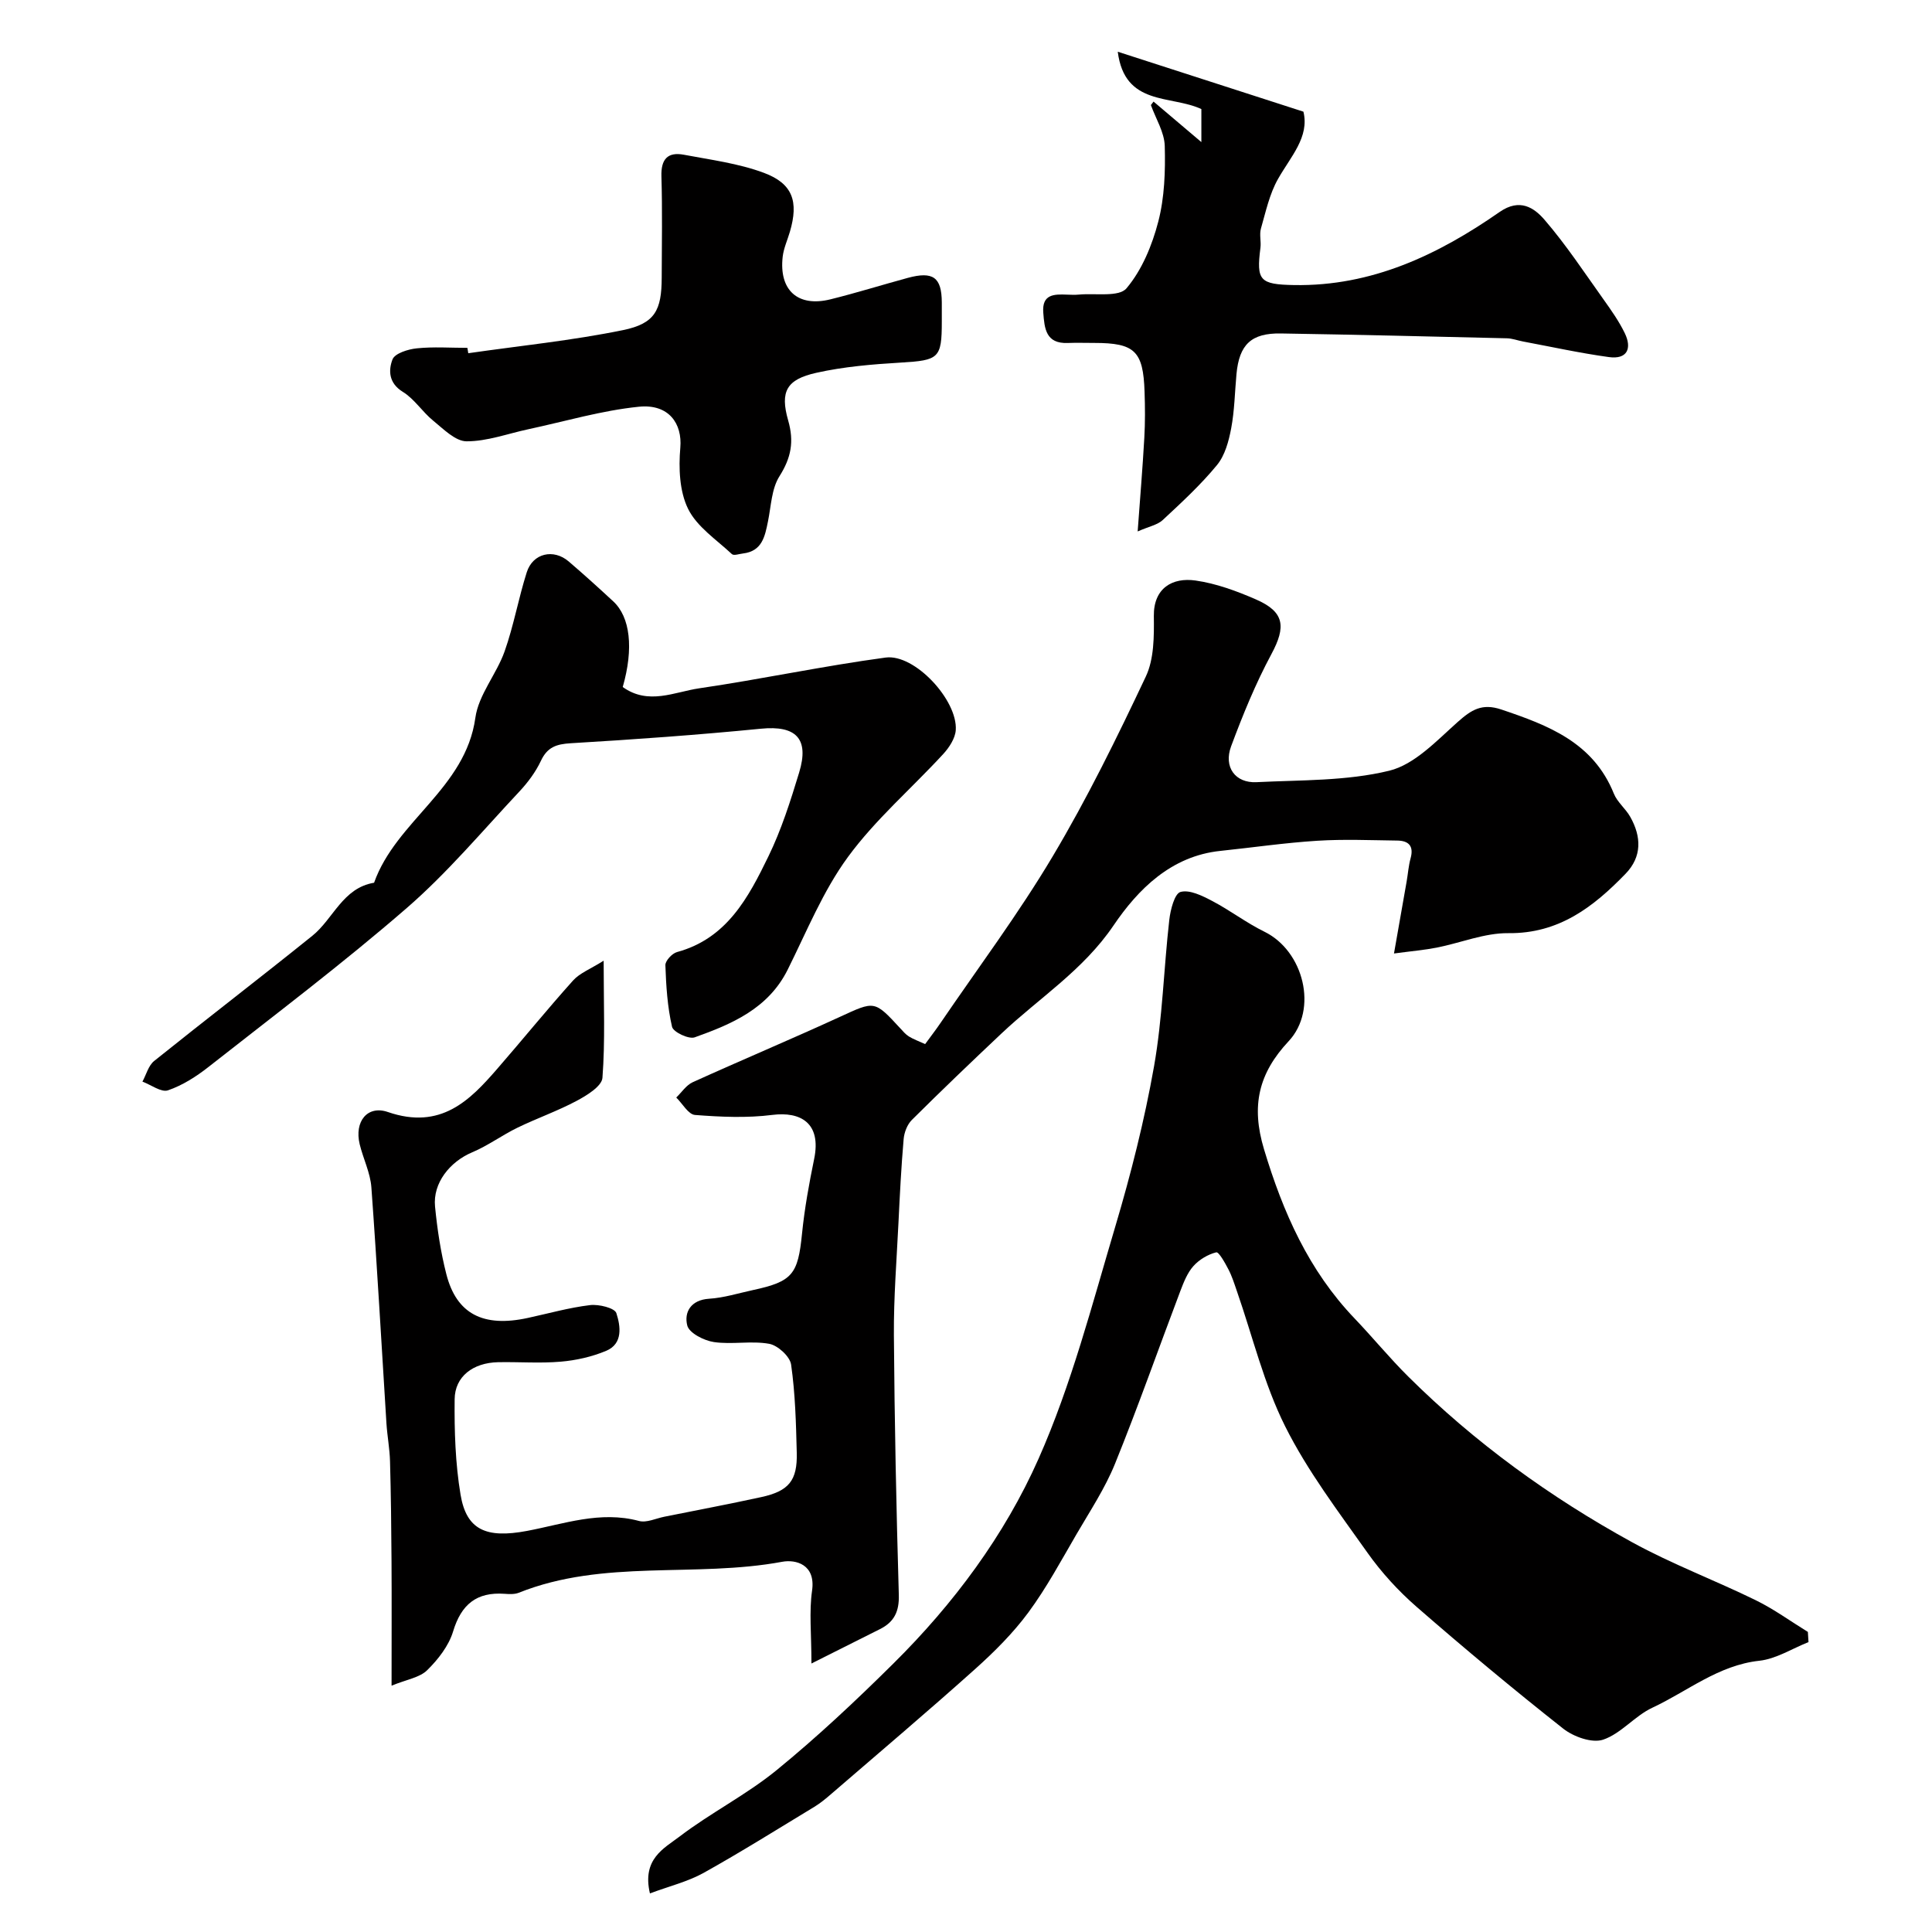
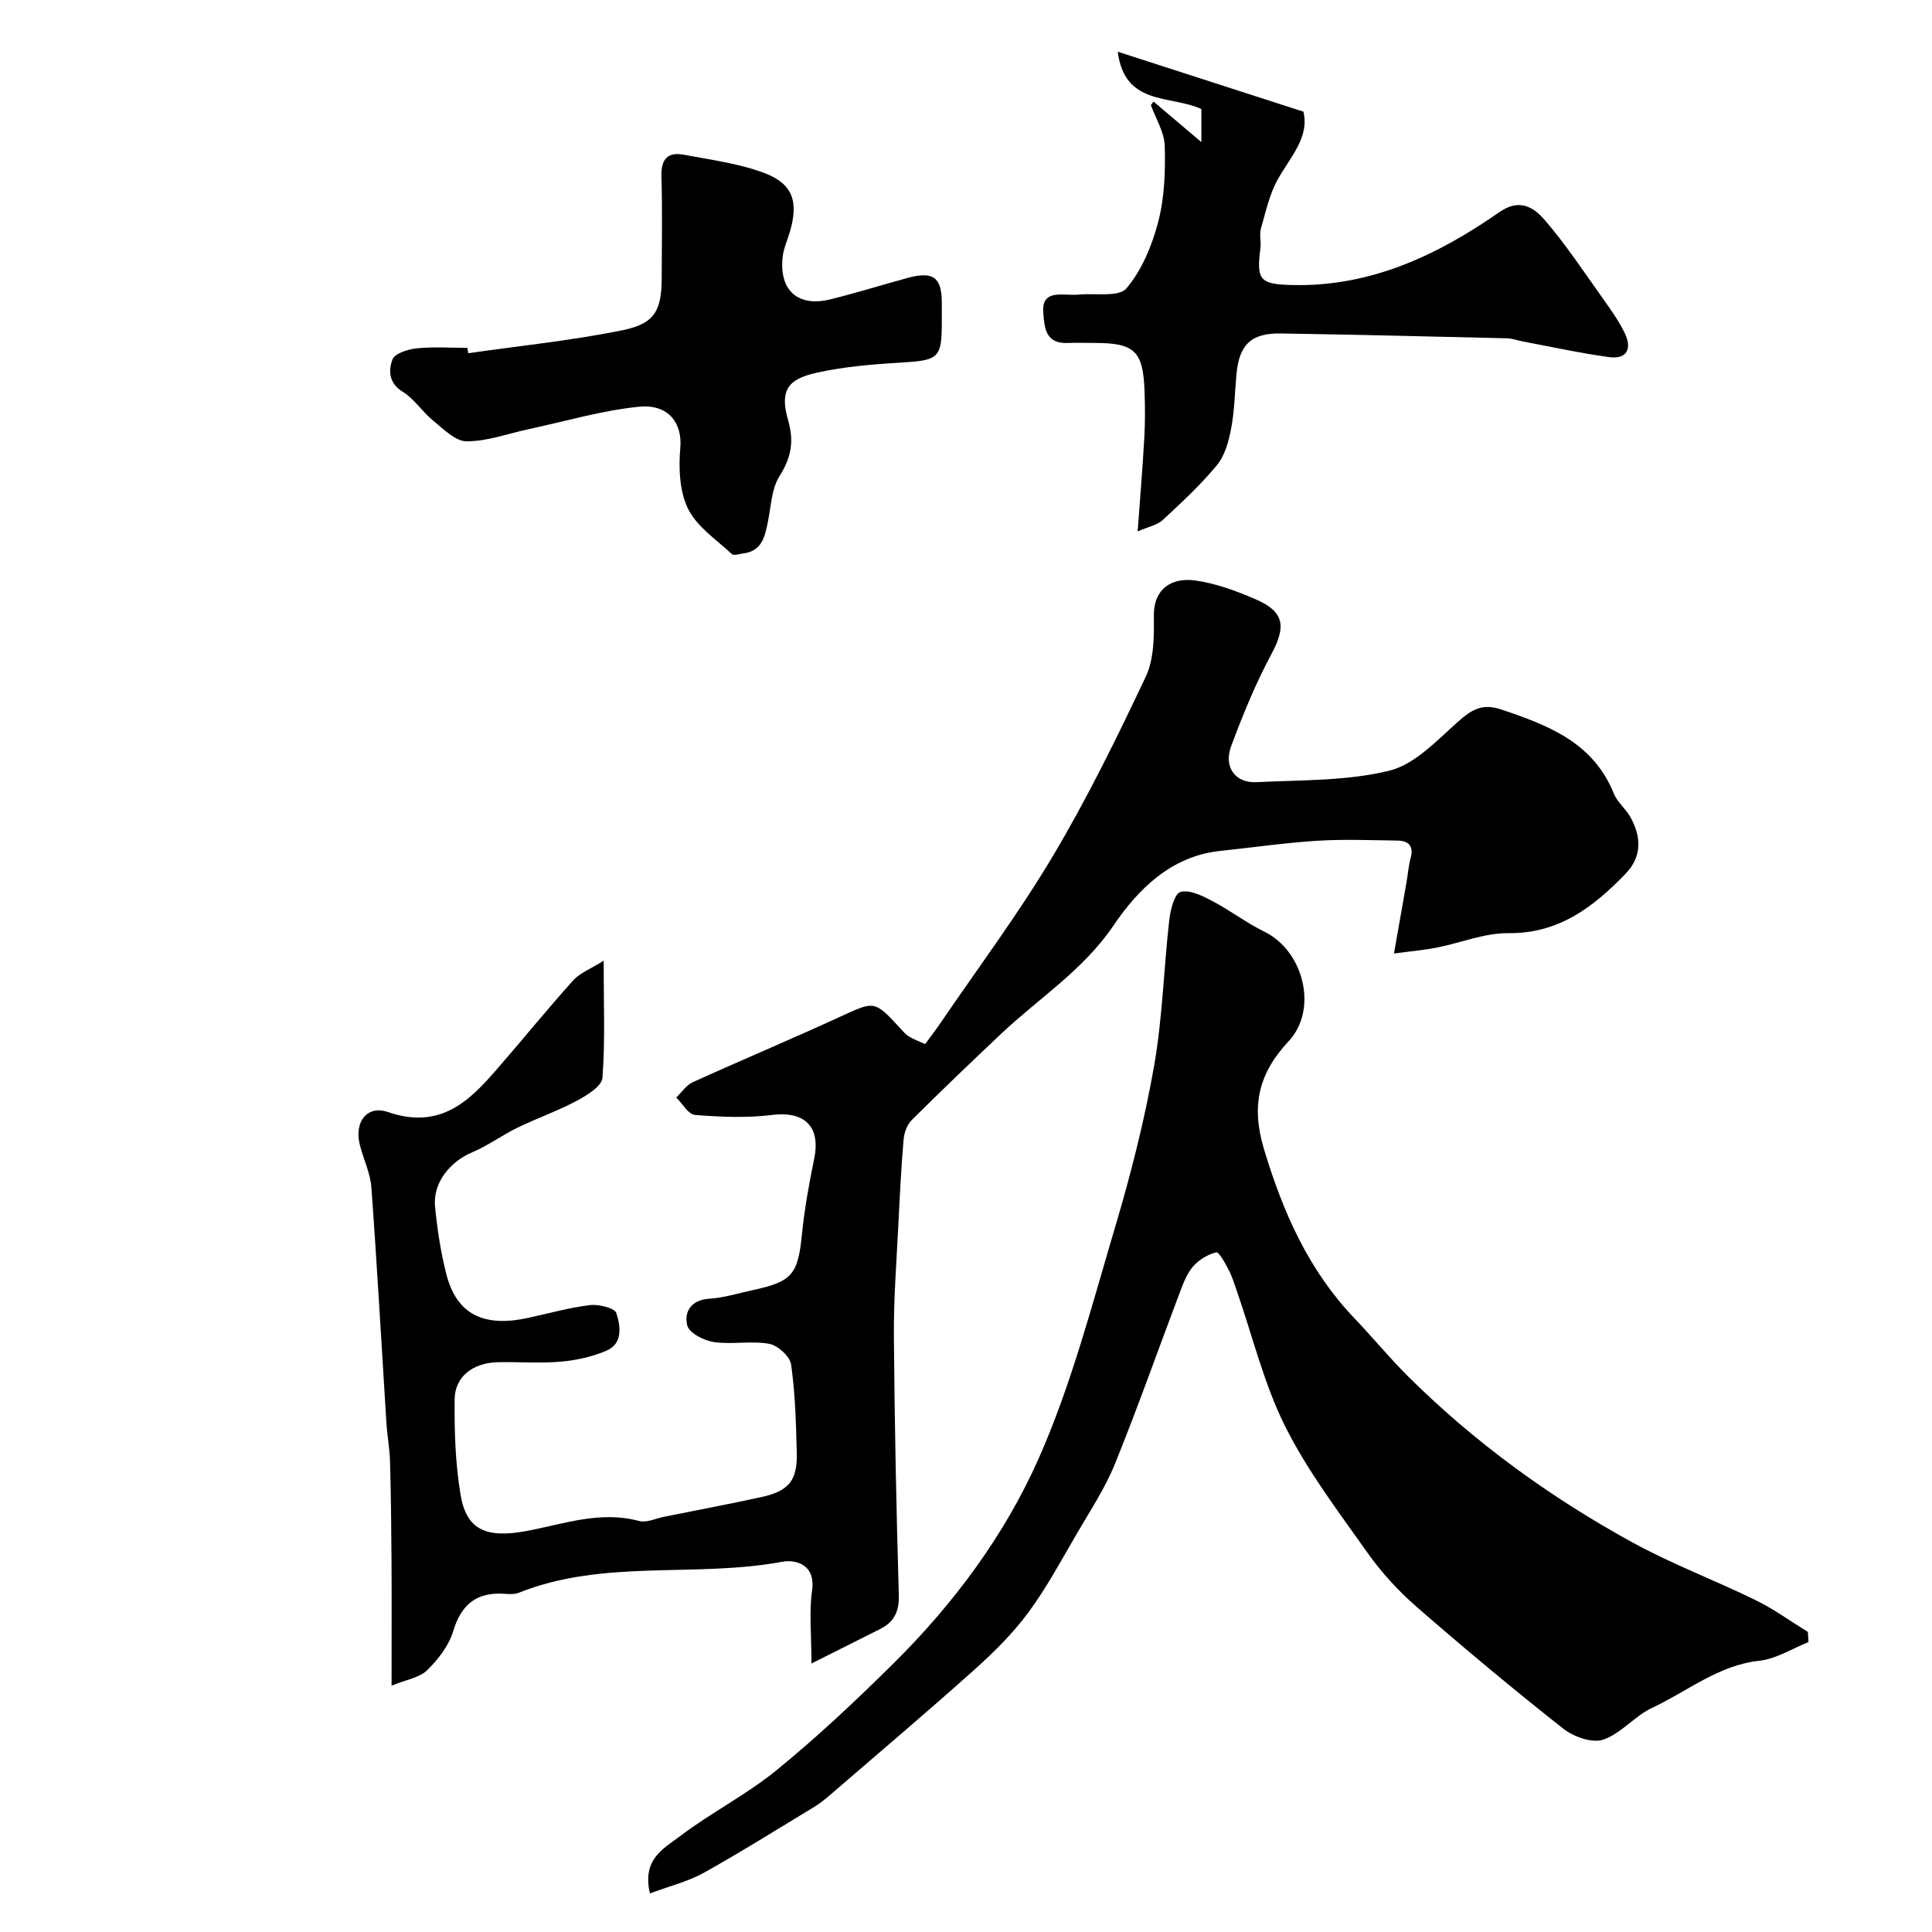
<svg xmlns="http://www.w3.org/2000/svg" enable-background="new 0 0 400 400" viewBox="0 0 400 400">
  <g fill="#010000">
-     <path d="m168 344.41c0-6.16-.5-10.71.13-15.09.78-5.43-3.38-6.49-6.18-5.97-18.05 3.35-36.95-.62-54.54 6.41-.88.35-1.97.29-2.95.22-5.77-.41-8.96 2.18-10.65 7.79-.9 2.98-3.1 5.8-5.37 8.03-1.55 1.53-4.23 1.91-7.37 3.2 0-9.4.04-17.65-.01-25.89-.04-6.86-.12-13.71-.31-20.56-.07-2.62-.57-5.22-.74-7.83-1.03-16.3-1.93-32.6-3.12-48.89-.22-3.02-1.69-5.92-2.42-8.92-1.15-4.76 1.64-8.13 5.83-6.68 11 3.79 17.03-2.48 22.61-8.9 5.28-6.07 10.35-12.33 15.73-18.32 1.39-1.55 3.58-2.37 6.34-4.11 0 9.03.33 16.68-.25 24.25-.13 1.74-3.22 3.64-5.32 4.76-3.95 2.11-8.22 3.6-12.26 5.56-3.19 1.55-6.11 3.72-9.36 5.09-4.66 1.96-8.2 6.38-7.72 11.24.46 4.7 1.17 9.43 2.34 14 2.1 8.24 7.64 11.07 16.85 9.07 4.3-.93 8.56-2.14 12.9-2.66 1.81-.22 5.11.59 5.45 1.66.86 2.66 1.43 6.33-2.12 7.81-2.94 1.23-6.22 1.97-9.41 2.24-4.3.37-8.66.02-12.99.11-5.16.12-8.92 2.96-8.96 7.67-.07 6.58.14 13.27 1.22 19.74 1.22 7.33 5.31 9.11 13.76 7.52 7.64-1.44 15.15-4.22 23.19-2.06 1.56.42 3.49-.53 5.25-.88 6.69-1.34 13.39-2.61 20.05-4.06 5.71-1.24 7.51-3.42 7.36-9.19-.15-6.1-.31-12.23-1.17-18.25-.24-1.68-2.76-3.98-4.54-4.3-3.71-.67-7.69.19-11.44-.36-2.05-.3-5.13-1.87-5.52-3.43-.69-2.71.7-5.3 4.53-5.54 3.04-.19 6.04-1.14 9.05-1.79 8.23-1.77 9.34-3.27 10.18-11.68.52-5.19 1.46-10.35 2.51-15.46 1.55-7.51-2.87-9.86-8.65-9.13-5.27.67-10.7.42-16.02.01-1.38-.11-2.59-2.35-3.88-3.61 1.12-1.07 2.06-2.55 3.39-3.16 10.12-4.59 20.37-8.89 30.47-13.53 7.21-3.31 7.13-3.49 12.5 2.34.56.61 1.12 1.28 1.81 1.71.95.59 2.04.97 3.36 1.58 1.09-1.5 2.18-2.9 3.18-4.37 7.8-11.45 16.13-22.58 23.21-34.47 7.15-12 13.33-24.61 19.3-37.26 1.72-3.64 1.71-8.33 1.66-12.53-.07-5.81 3.88-8.03 8.63-7.35 4.27.61 8.51 2.17 12.5 3.91 5.95 2.59 6.26 5.65 3.21 11.33-3.28 6.1-5.92 12.58-8.34 19.08-1.6 4.3.86 7.65 5.25 7.43 9.2-.46 18.65-.22 27.48-2.37 5.26-1.28 9.83-6.22 14.19-10.1 2.83-2.51 5.01-3.92 9.01-2.58 9.75 3.28 19.04 6.82 23.31 17.42.71 1.77 2.43 3.1 3.39 4.8 2.32 4.1 2.47 8.26-.98 11.81-6.64 6.85-13.79 12.4-24.26 12.28-4.92-.05-9.85 2.01-14.8 2.99-2.54.5-5.14.72-8.87 1.22.97-5.5 1.8-10.2 2.62-14.91.28-1.6.39-3.25.82-4.81.7-2.54-.41-3.63-2.76-3.66-5.52-.07-11.06-.31-16.56.04-6.71.42-13.38 1.4-20.07 2.1-10.21 1.06-17.06 7.98-22.11 15.43-6.29 9.28-15.37 14.99-23.16 22.33-6.27 5.91-12.5 11.87-18.61 17.95-.95.95-1.57 2.58-1.69 3.95-.5 5.75-.79 11.52-1.07 17.29-.38 7.76-1 15.53-.95 23.3.13 17.93.5 35.86 1.02 53.79.1 3.43-.96 5.61-3.9 7.08-4.4 2.2-8.79 4.41-14.19 7.12z" />
+     <path d="m168 344.41c0-6.16-.5-10.71.13-15.09.78-5.43-3.38-6.49-6.18-5.97-18.05 3.35-36.95-.62-54.54 6.41-.88.35-1.97.29-2.95.22-5.77-.41-8.96 2.18-10.65 7.79-.9 2.98-3.1 5.8-5.37 8.03-1.55 1.53-4.23 1.91-7.37 3.2 0-9.4.04-17.65-.01-25.89-.04-6.86-.12-13.71-.31-20.56-.07-2.62-.57-5.22-.74-7.83-1.03-16.3-1.93-32.6-3.12-48.89-.22-3.02-1.69-5.92-2.42-8.92-1.15-4.76 1.64-8.13 5.83-6.68 11 3.79 17.03-2.48 22.61-8.9 5.28-6.07 10.35-12.33 15.73-18.32 1.39-1.55 3.58-2.37 6.34-4.11 0 9.03.33 16.68-.25 24.25-.13 1.74-3.22 3.64-5.32 4.76-3.95 2.11-8.22 3.6-12.26 5.56-3.19 1.55-6.11 3.72-9.36 5.09-4.66 1.96-8.2 6.38-7.72 11.24.46 4.7 1.17 9.43 2.34 14 2.1 8.24 7.64 11.07 16.85 9.07 4.3-.93 8.56-2.14 12.9-2.66 1.81-.22 5.11.59 5.45 1.66.86 2.66 1.43 6.33-2.12 7.81-2.94 1.23-6.22 1.97-9.41 2.24-4.3.37-8.66.02-12.99.11-5.16.12-8.92 2.96-8.96 7.67-.07 6.58.14 13.27 1.22 19.74 1.22 7.33 5.31 9.11 13.76 7.52 7.64-1.44 15.15-4.22 23.19-2.06 1.56.42 3.49-.53 5.25-.88 6.69-1.34 13.39-2.61 20.05-4.06 5.71-1.24 7.51-3.42 7.36-9.19-.15-6.1-.31-12.23-1.17-18.25-.24-1.68-2.76-3.98-4.54-4.3-3.71-.67-7.69.19-11.44-.36-2.05-.3-5.13-1.87-5.52-3.43-.69-2.71.7-5.3 4.53-5.54 3.04-.19 6.04-1.14 9.05-1.79 8.23-1.77 9.34-3.27 10.18-11.68.52-5.19 1.46-10.35 2.51-15.46 1.55-7.51-2.87-9.86-8.65-9.13-5.27.67-10.7.42-16.02.01-1.38-.11-2.59-2.35-3.88-3.61 1.12-1.07 2.06-2.55 3.39-3.16 10.12-4.59 20.37-8.89 30.47-13.53 7.21-3.31 7.13-3.49 12.5 2.34.56.61 1.12 1.28 1.81 1.71.95.59 2.04.97 3.36 1.58 1.09-1.5 2.18-2.9 3.18-4.37 7.8-11.45 16.13-22.58 23.21-34.47 7.15-12 13.33-24.61 19.3-37.26 1.72-3.64 1.71-8.33 1.66-12.53-.07-5.81 3.88-8.03 8.63-7.35 4.27.61 8.51 2.17 12.5 3.91 5.95 2.59 6.26 5.65 3.21 11.33-3.28 6.1-5.92 12.58-8.34 19.08-1.6 4.3.86 7.65 5.25 7.43 9.2-.46 18.65-.22 27.48-2.37 5.26-1.28 9.83-6.22 14.19-10.1 2.83-2.51 5.01-3.92 9.01-2.58 9.75 3.28 19.04 6.82 23.31 17.42.71 1.77 2.43 3.1 3.39 4.8 2.32 4.1 2.47 8.26-.98 11.81-6.64 6.85-13.79 12.4-24.26 12.28-4.92-.05-9.85 2.01-14.8 2.99-2.54.5-5.14.72-8.87 1.22.97-5.5 1.8-10.2 2.62-14.91.28-1.6.39-3.25.82-4.81.7-2.54-.41-3.63-2.76-3.66-5.52-.07-11.06-.31-16.56.04-6.71.42-13.38 1.4-20.07 2.1-10.21 1.06-17.06 7.98-22.11 15.43-6.29 9.28-15.37 14.99-23.16 22.33-6.27 5.91-12.5 11.87-18.61 17.95-.95.95-1.57 2.58-1.69 3.95-.5 5.75-.79 11.52-1.07 17.29-.38 7.76-1 15.53-.95 23.3.13 17.93.5 35.86 1.02 53.79.1 3.43-.96 5.61-3.9 7.08-4.4 2.2-8.79 4.41-14.19 7.12" />
    <path d="m134.56 392.01c-1.68-7.14 2.94-9.34 6.09-11.74 6.46-4.94 13.87-8.66 20.15-13.79 8.44-6.89 16.42-14.39 24.16-22.06 12.47-12.35 23.02-26.52 30.06-42.4 6.81-15.35 11.07-31.88 15.88-48.05 3.24-10.9 6.05-22 8.03-33.19 1.76-9.99 2.01-20.23 3.16-30.34.24-2.09 1.09-5.43 2.32-5.77 1.88-.52 4.5.78 6.53 1.85 3.72 1.94 7.1 4.55 10.86 6.39 8.13 3.99 11.15 16.08 5 22.66-6.21 6.64-7.82 13.34-5.1 22.37 3.94 13.09 9.24 25.08 18.75 35.03 3.77 3.94 7.23 8.18 11.1 12.02 13.78 13.68 29.39 25 46.37 34.32 8.25 4.53 17.14 7.86 25.61 12.01 3.76 1.84 7.19 4.35 10.77 6.55.04.7.09 1.41.13 2.11-3.39 1.34-6.69 3.48-10.18 3.86-8.51.93-14.87 6.33-22.16 9.73-3.64 1.7-6.47 5.36-10.18 6.61-2.29.77-6.13-.6-8.27-2.29-10.33-8.15-20.45-16.59-30.37-25.23-3.77-3.29-7.25-7.09-10.14-11.17-6.02-8.51-12.42-16.92-17.05-26.18-4.4-8.79-6.73-18.61-9.99-27.98-.53-1.54-1.02-3.11-1.77-4.54-.69-1.33-1.98-3.64-2.51-3.51-1.72.43-3.52 1.5-4.72 2.84-1.25 1.39-2 3.31-2.69 5.11-4.53 11.95-8.76 24.01-13.56 35.85-2.06 5.07-5.15 9.74-7.93 14.51-3.2 5.49-6.23 11.14-9.99 16.24-3.17 4.29-7.04 8.15-11.02 11.72-9.79 8.77-19.83 17.27-29.79 25.86-1.11.96-2.25 1.91-3.5 2.67-7.64 4.63-15.22 9.38-23.02 13.73-3.27 1.79-7.04 2.71-11.03 4.2z" />
-     <path d="m128.93 142.24c5.32 3.81 10.69 1.02 15.82.27 12.9-1.89 25.69-4.63 38.61-6.37 6.02-.81 14.95 8.85 14.52 15.03-.12 1.71-1.36 3.6-2.59 4.94-6.57 7.14-14.06 13.57-19.74 21.33-5.16 7.04-8.53 15.42-12.47 23.32-4.02 8.06-11.53 11.25-19.25 14.01-1.22.44-4.44-1.09-4.69-2.18-.96-4.15-1.23-8.48-1.38-12.76-.03-.9 1.38-2.43 2.39-2.71 10.34-2.8 14.8-11.3 18.94-19.81 2.68-5.51 4.57-11.46 6.36-17.35 2.16-7.07-.68-9.8-7.89-9.09-13.1 1.29-26.25 2.23-39.39 3.01-2.99.18-4.85.8-6.18 3.64-1.09 2.32-2.71 4.49-4.47 6.37-7.65 8.16-14.9 16.82-23.31 24.11-13.23 11.48-27.25 22.06-41.03 32.89-2.53 1.99-5.39 3.82-8.4 4.85-1.39.48-3.5-1.14-5.29-1.8.79-1.45 1.24-3.33 2.43-4.28 10.85-8.71 21.9-17.18 32.74-25.91 4.37-3.52 6.29-9.91 12.79-10.99 4.55-12.83 18.94-19.5 20.97-34.16.66-4.76 4.38-9.02 6.05-13.73 1.89-5.33 2.87-10.99 4.59-16.39 1.26-3.95 5.54-4.93 8.69-2.23 3.13 2.68 6.19 5.45 9.21 8.25 3.52 3.25 4.27 9.73 1.97 17.74z" />
    <path d="m238.83 21.03c2.98 2.53 5.96 5.05 9.9 8.39 0-3.37 0-5.11 0-6.84-6.33-2.94-15.87-.56-17.31-11.87 12.63 4.08 25.27 8.15 38.44 12.41 1.28 5.25-2.63 9.28-5.26 13.93-1.76 3.1-2.54 6.79-3.54 10.28-.35 1.23.07 2.67-.1 3.98-.87 6.78-.15 7.58 6.97 7.71 16.08.28 29.81-6.26 42.56-15.14 4.16-2.89 7.13-.89 9.31 1.65 4.44 5.15 8.21 10.88 12.17 16.43 1.6 2.25 3.22 4.54 4.42 7.01 1.54 3.18.51 5.48-3.28 4.96-5.97-.82-11.87-2.12-17.8-3.23-1.12-.21-2.22-.64-3.34-.66-15.6-.37-31.19-.75-46.79-1-6.13-.1-8.61 2.3-9.18 8.4-.35 3.76-.4 7.57-1.1 11.26-.5 2.65-1.29 5.59-2.94 7.59-3.37 4.1-7.32 7.74-11.22 11.37-1.09 1.02-2.84 1.33-5.2 2.37.51-6.98 1.03-13.19 1.38-19.41.18-3.16.16-6.33.05-9.49-.27-8.46-2.03-10.13-10.42-10.13-1.83 0-3.67-.06-5.5.01-4.54.17-4.8-3.01-5.05-6.28-.3-3.82 2.22-3.84 4.89-3.73.83.03 1.67.07 2.5-.01 3.39-.32 8.26.57 9.84-1.3 3.2-3.79 5.31-8.91 6.58-13.81 1.3-5.01 1.48-10.44 1.34-15.66-.08-2.85-1.86-5.65-2.87-8.47.18-.25.36-.49.55-.72z" />
    <path d="m96.95 73.13c10.68-1.54 21.46-2.62 32.02-4.78 6.66-1.36 8.01-4.13 8.03-10.86.02-6.99.15-13.99-.06-20.98-.11-3.56 1.3-5.11 4.67-4.47 5.55 1.05 11.26 1.78 16.51 3.73 6.04 2.24 7.25 5.97 5.42 12.21-.5 1.71-1.28 3.39-1.49 5.14-.81 6.98 3.14 10.53 9.9 8.85 5.36-1.33 10.64-2.98 15.97-4.43 5.27-1.43 7.04-.14 7.07 5.07.01 1.33 0 2.66 0 4 0 7.59-.62 7.99-8.49 8.46-5.87.35-11.8.84-17.51 2.12-6.12 1.37-7.53 3.84-5.81 9.85 1.26 4.39.62 7.73-1.8 11.56-1.64 2.58-1.73 6.18-2.38 9.36-.63 3.1-1.21 6.16-5.16 6.63-.78.09-1.92.5-2.31.13-3.2-2.99-7.24-5.65-9.07-9.37-1.79-3.63-1.97-8.45-1.61-12.64.44-4.99-2.37-9.13-8.58-8.5-7.71.78-15.27 3.03-22.89 4.66-4.26.91-8.52 2.51-12.78 2.5-2.33-.01-4.79-2.55-6.92-4.28-2.24-1.82-3.88-4.49-6.28-5.96-2.96-1.82-2.99-4.49-2.14-6.71.48-1.26 3.22-2.12 5.03-2.3 3.46-.36 6.98-.1 10.48-.1.07.36.13.73.18 1.11z" />
  </g>
</svg>